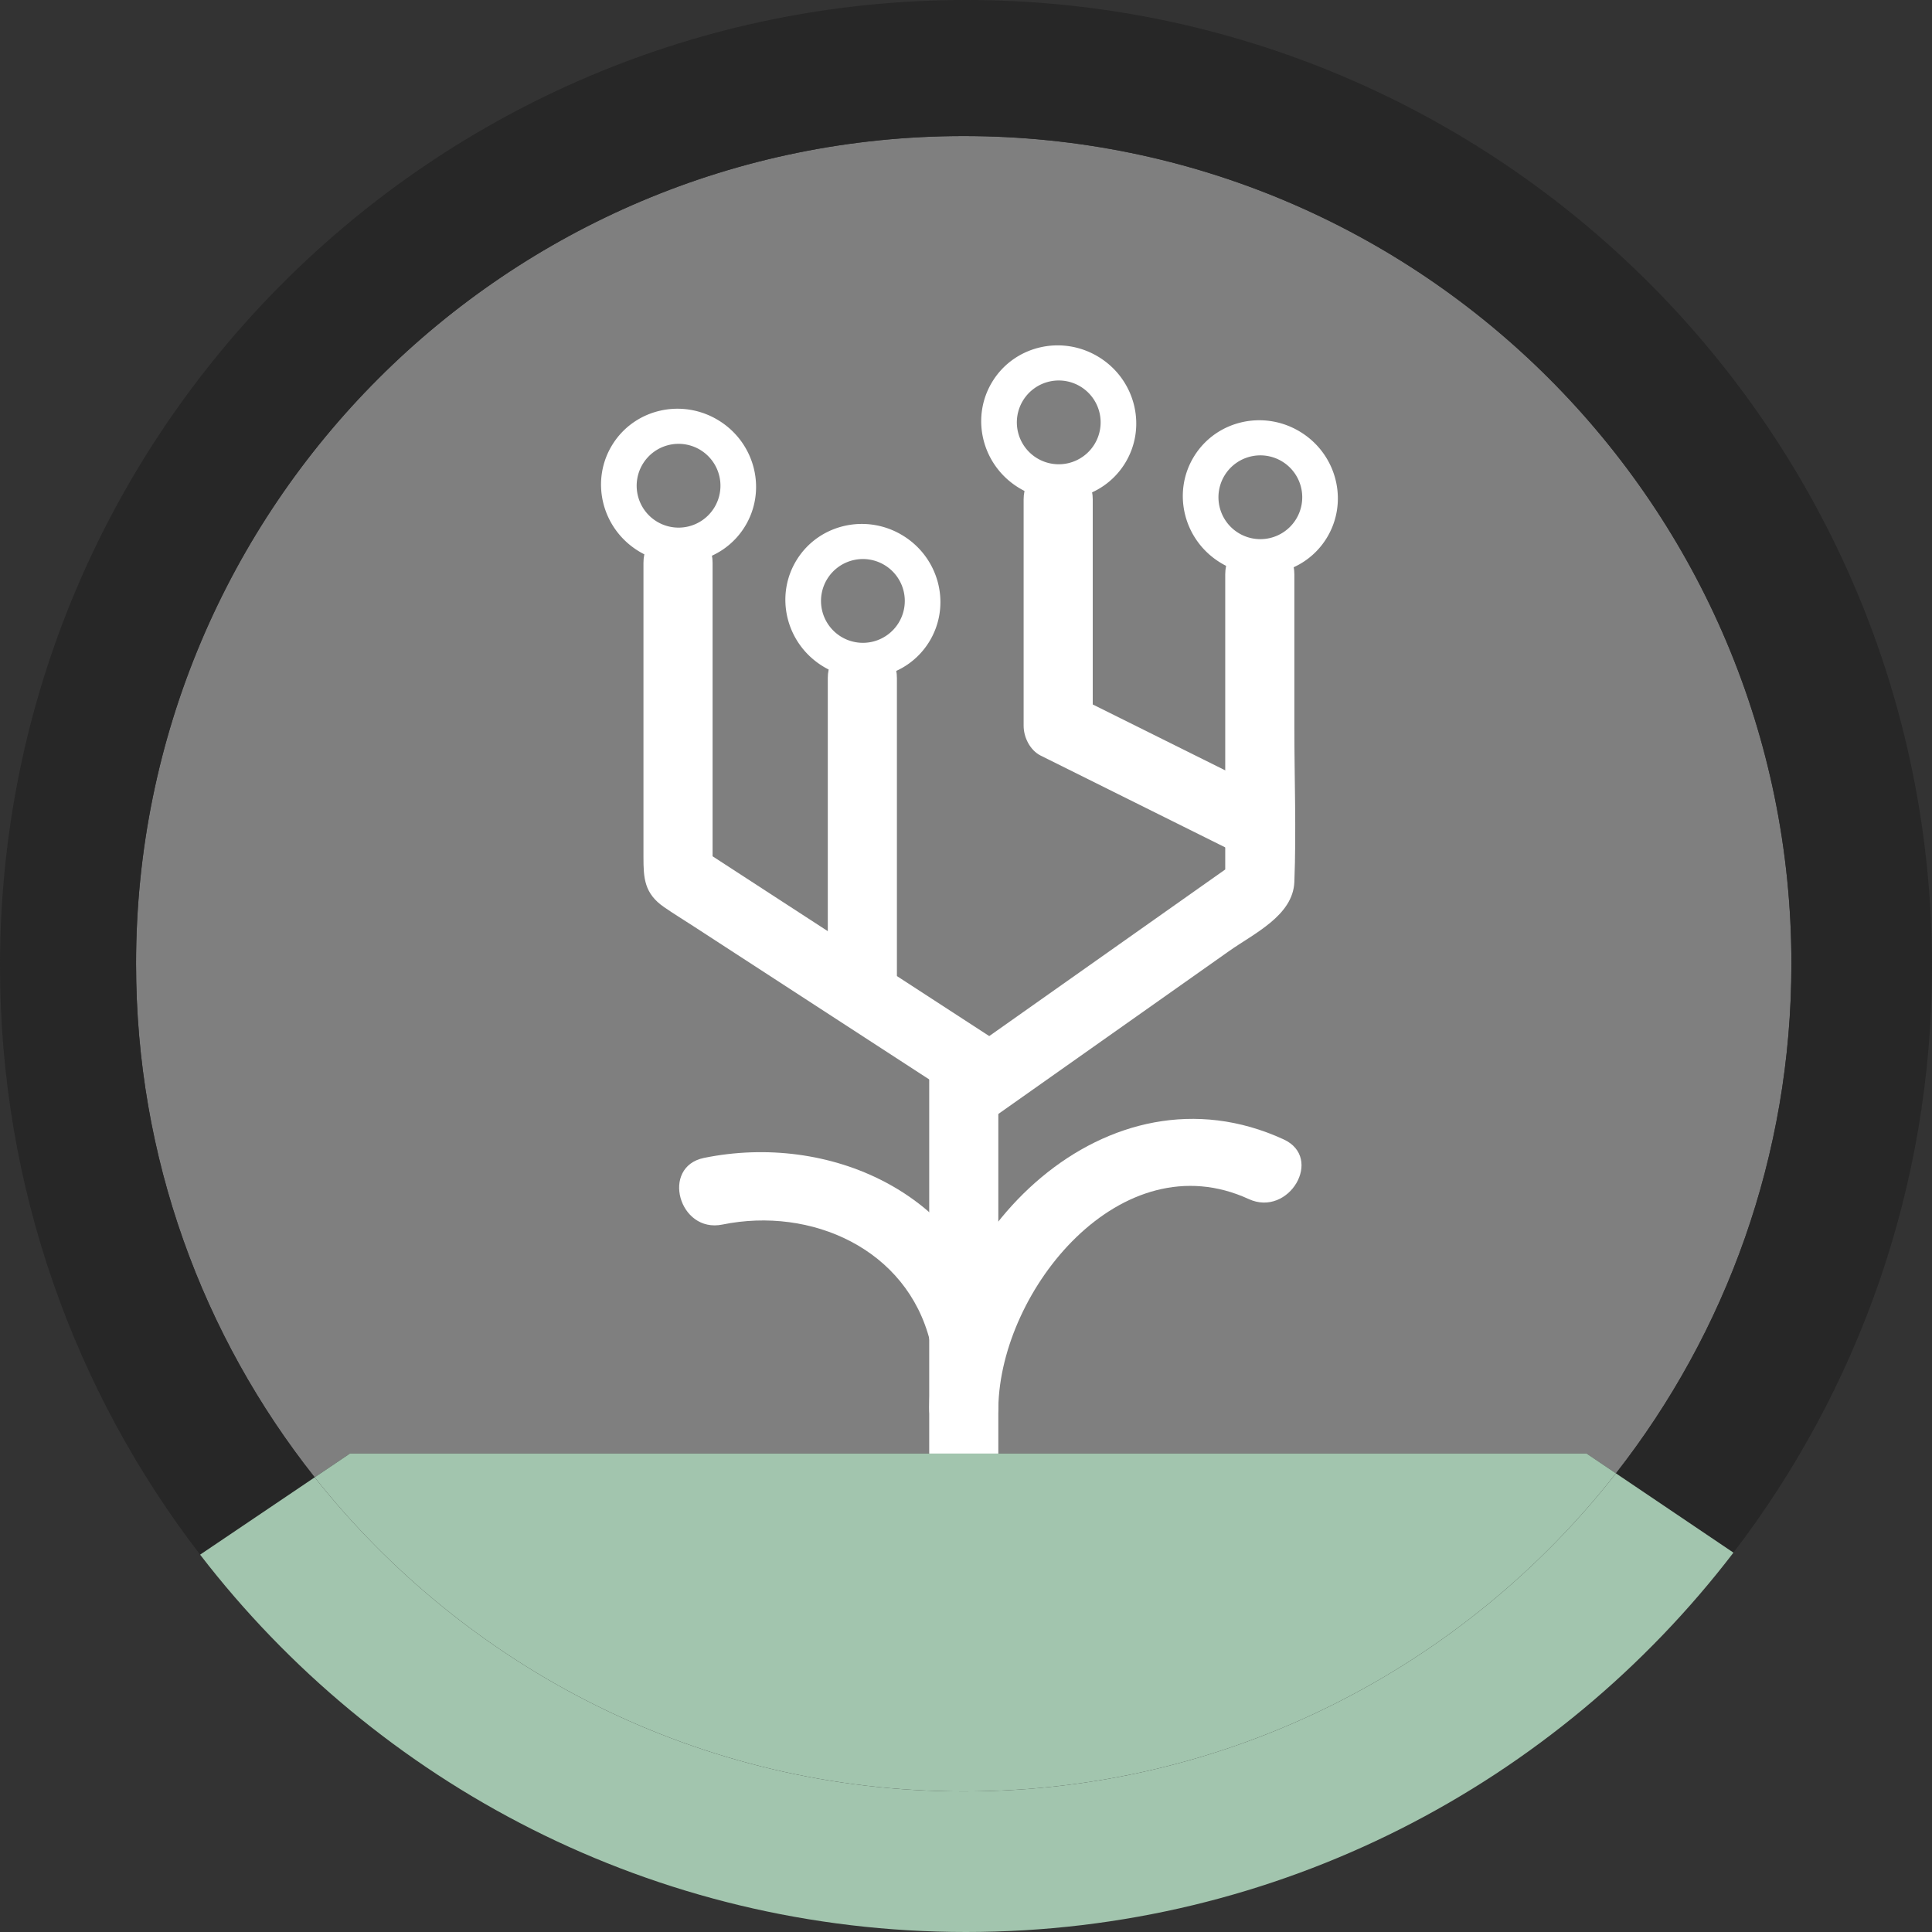
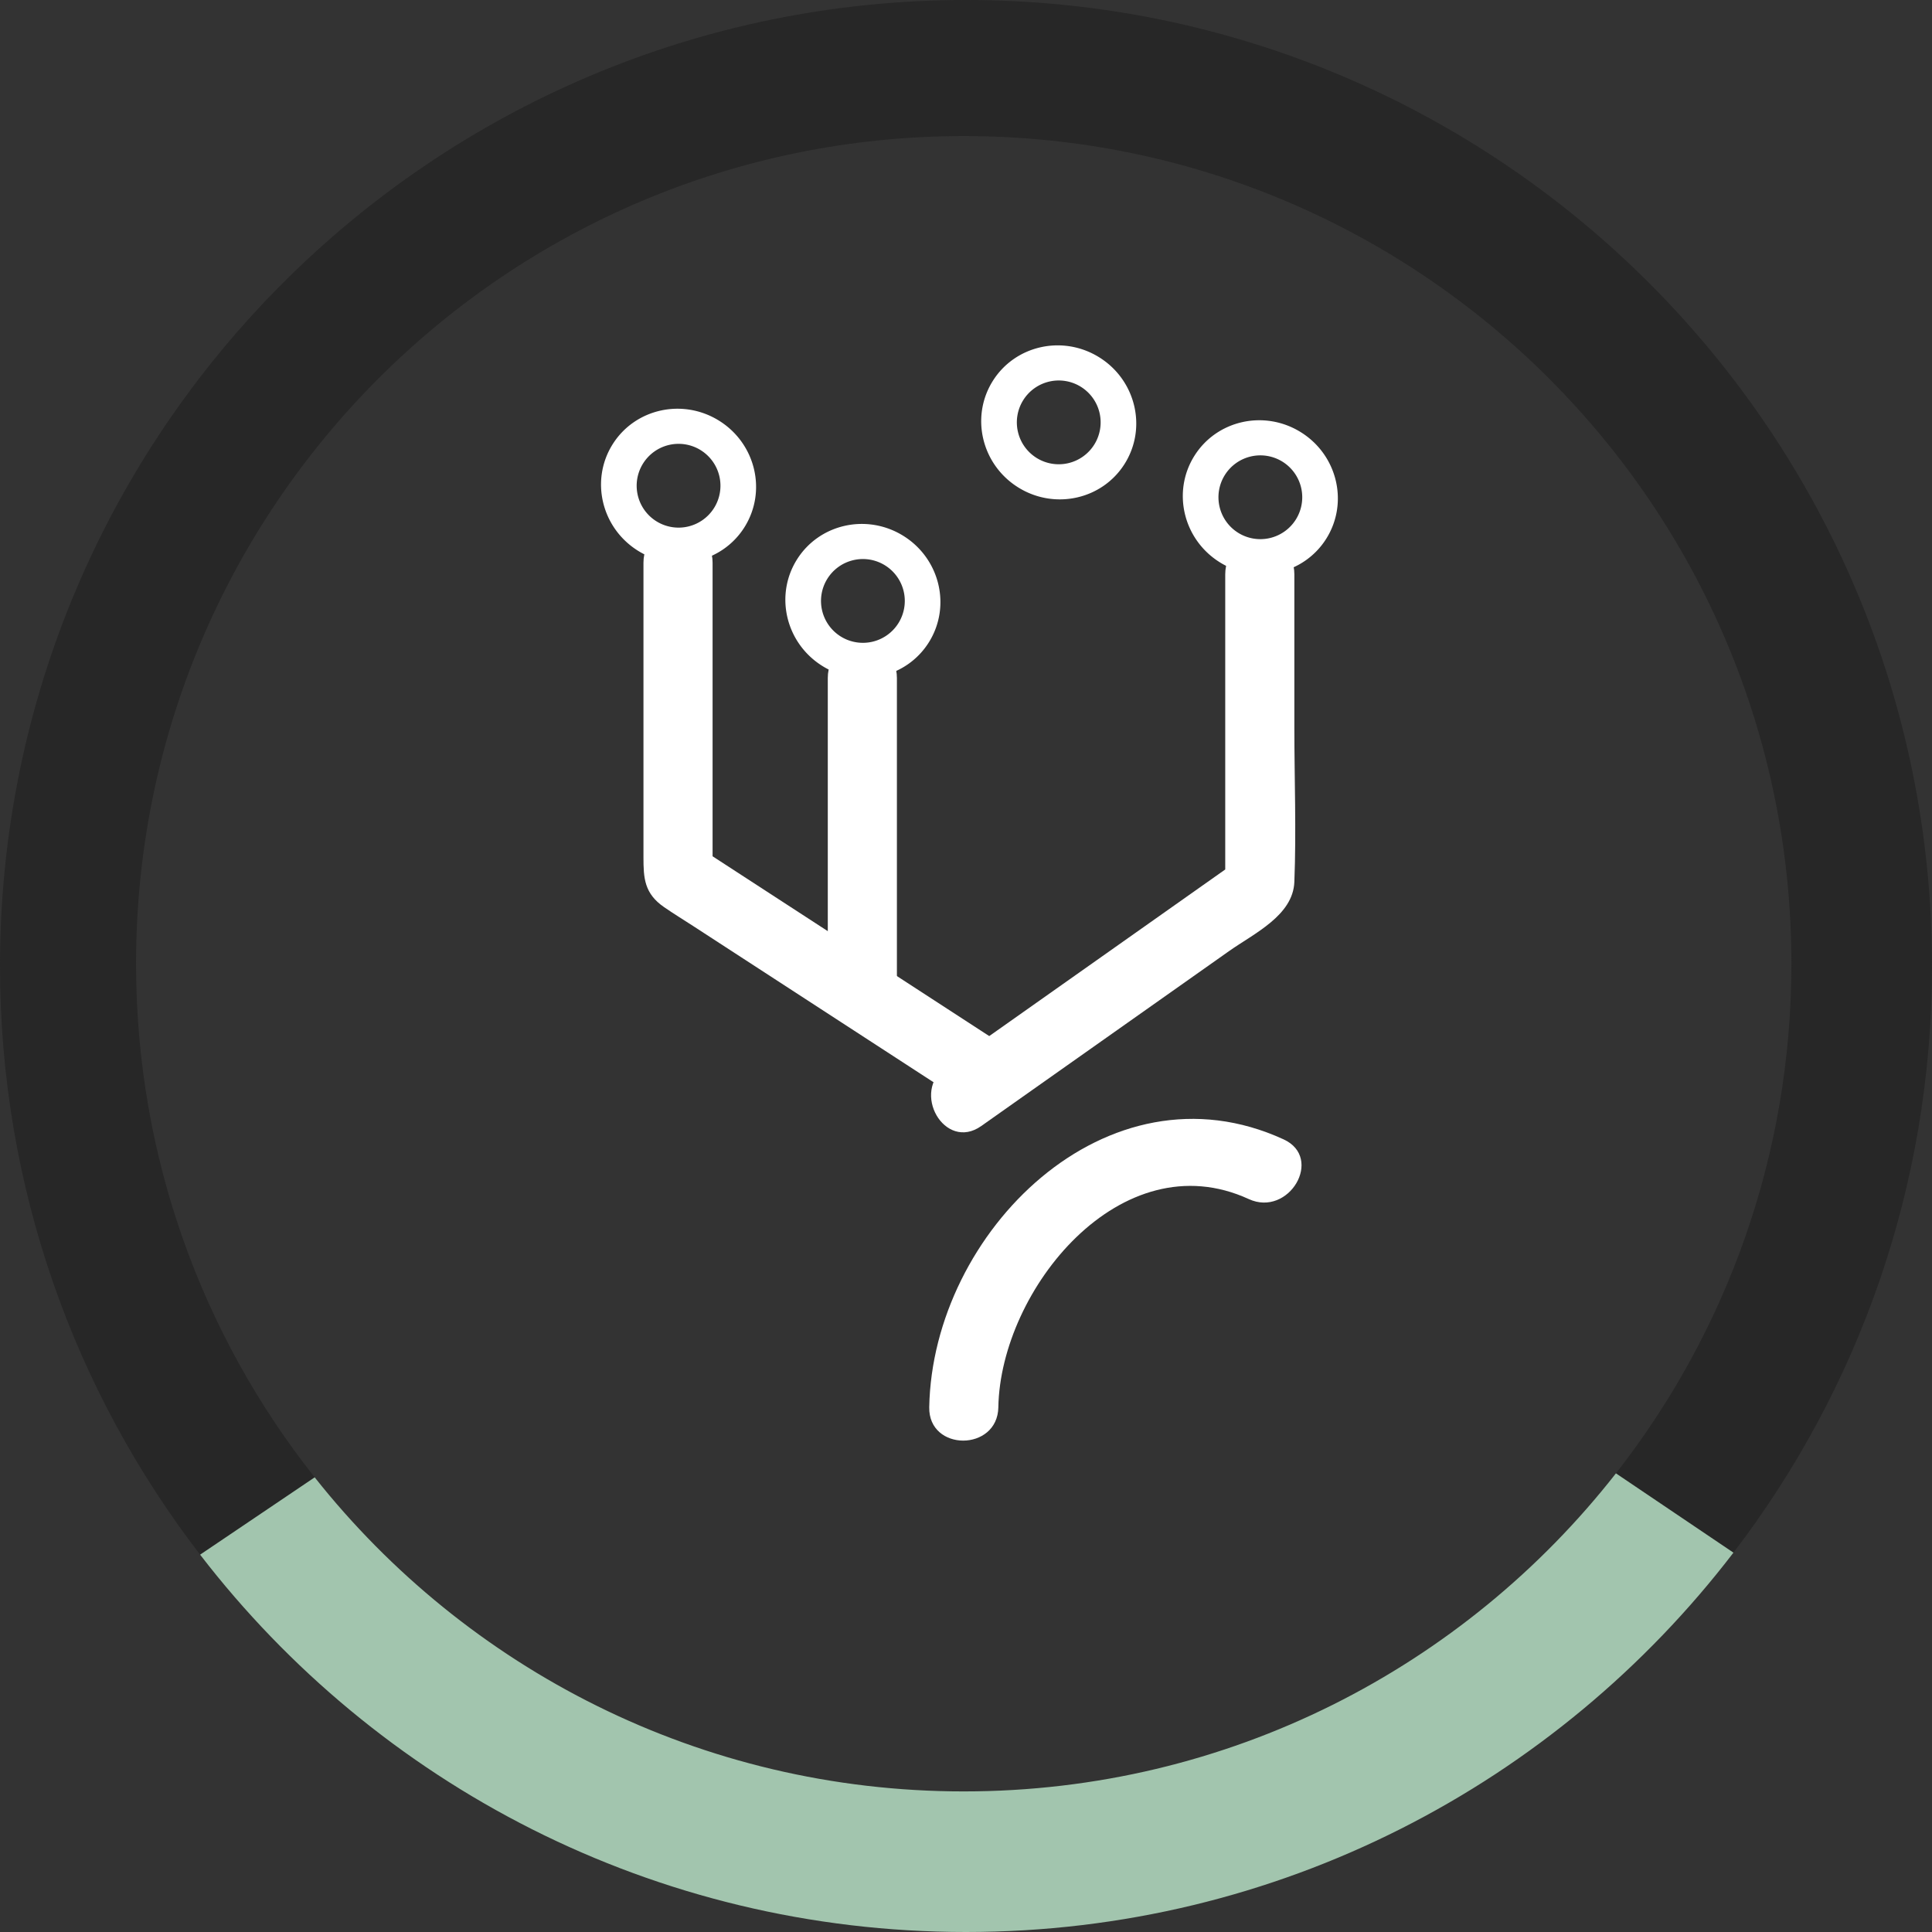
<svg xmlns="http://www.w3.org/2000/svg" id="flower" viewBox="0 0 4165 4165">
  <rect x="0" y="0" width="4165" height="4165" fill="#333333" stroke="none" />
  <defs>
    <style>.cls-1{fill:#7f7f7f;}.cls-2{fill:#272727;}.cls-3{fill:#fff;}.cls-4{fill:#a2c5ae;}</style>
  </defs>
  <title>oneillphere_logo</title>
-   <path class="cls-1" d="M4880.3,4072.53l63.32,42.73c237-302.88,378.3-684.25,378.3-1098.64,0-985.44-798.86-1784.3-1784.3-1784.3s-1784.3,798.86-1784.3,1784.3c0,418.33,144,803,385.11,1107.24l76.06-51.33Z" transform="translate(-1460 -939)" />
  <path class="cls-2" d="M1753.31,3016.61c0-985.44,798.86-1784.3,1784.3-1784.3s1784.3,798.86,1784.3,1784.3c0,414.39-141.3,795.77-378.3,1098.64l253.32,170.95c268.44-350.64,428.06-789,428.06-1264.7C5625,1871.37,4692.63,939,3542.5,939S1460,1871.37,1460,3021.5c0,477.67,160.94,917.69,431.4,1269l247-166.7C1897.33,3819.61,1753.31,3434.95,1753.31,3016.61Z" transform="translate(-1460 -939)" />
-   <path class="cls-3" d="M3608.7,3791.14c-70.05-281.22-361.93-410.86-631-355.93-93.89,19.17-54.15,162.83,39.61,143.69,191.71-39.14,398.06,52.67,447.68,251.86,23.17,93,166.91,53.6,143.69-39.61Z" transform="translate(-1460 -939)" />
  <path class="cls-3" d="M2847.17,2152.15v634.48c0,45.6,1.74,78.51,44.59,108.07,20.25,14,41.35,26.87,62,40.27l319.52,207.65,249,161.81c80.65,52.41,155.41-76.55,75.21-128.67L2959.28,2761l36.9,64.33V2152.15c0-95.88-149-96-149,0Z" transform="translate(-1460 -939)" />
  <path class="cls-3" d="M2835,2126.07c78.53,49.3,181.52,26.62,230-50.66s24.18-179.89-54.35-229.19-181.52-26.62-230,50.66S2756.49,2076.77,2835,2126.07Zm135.86-216.42a90.31,90.31,0,1,1-124.5,28.48A90.32,90.32,0,0,1,2970.88,1909.65Z" transform="translate(-1460 -939)" />
  <path class="cls-3" d="M3393.55,3073.82V2400.51c0-95.88-149-96-149,0v673.31c0,95.88,149,96,149,0Z" transform="translate(-1460 -939)" />
  <path class="cls-3" d="M3232.39,2374.42c78.53,49.3,181.52,26.62,230-50.66s24.18-179.89-54.35-229.19-181.52-26.62-230,50.66S3153.86,2325.13,3232.39,2374.42ZM3368.25,2158a90.31,90.31,0,1,1-124.5,28.48A90.32,90.32,0,0,1,3368.25,2158Z" transform="translate(-1460 -939)" />
  <path class="cls-3" d="M4101.36,2177v674.7l36.9-64.33-638.17,450.5c-77.73,54.87-3.37,184.14,75.21,128.67l534.35-377.21c54-38.1,137.88-76.61,140.72-149.15,4.33-110.68,0-222.4,0-333.16V2177c0-95.88-149-96-149,0Z" transform="translate(-1460 -939)" />
  <path class="cls-3" d="M4089.21,2150.91c78.53,49.3,181.52,26.62,230-50.66s24.18-179.89-54.35-229.19-181.52-26.62-230,50.66S4010.68,2101.61,4089.21,2150.91Zm135.86-216.42a90.31,90.31,0,1,1-124.5,28.48A90.32,90.32,0,0,1,4225.07,1934.49Z" transform="translate(-1460 -939)" />
-   <path class="cls-3" d="M3666.74,2015.56v488.11c0,24.87,13.86,52.88,36.9,64.33L4101,2765.62c85.6,42.57,161.17-85.92,75.21-128.67l-397.37-197.62,36.9,64.33V2015.56c0-95.88-149-96-149,0Z" transform="translate(-1460 -939)" />
  <path class="cls-3" d="M3654.59,1989.48c78.53,49.3,181.52,26.62,230-50.66s24.18-179.89-54.35-229.19-181.52-26.62-230,50.66S3576.06,1940.18,3654.59,1989.48Zm135.86-216.42a90.31,90.31,0,1,1-124.5,28.48A90.32,90.32,0,0,1,3790.45,1773.06Z" transform="translate(-1460 -939)" />
  <path class="cls-3" d="M3612.21,3972.72c4.65-254.18,265.06-575.08,539.82-448.78,86.53,39.78,162.33-88.62,75.21-128.67-380.19-174.77-757.13,199.94-764,577.44-1.76,95.93,147.26,95.93,149,0Z" transform="translate(-1460 -939)" />
-   <path class="cls-3" d="M3463.19,3233.86V4680.53c0,95.88,149,96,149,0V3233.86c0-95.88-149-96-149,0Z" transform="translate(-1460 -939)" />
  <path class="cls-4" d="M3542.5,5104c674.43,0,1273.86-320.69,1654.44-817.8l-253.32-170.95c-326.59,417.37-835,685.66-1406,685.66-567.11,0-1072.37-264.62-1399.2-677.06l-247,166.7C2272.14,4785.18,2870,5104,3542.5,5104Z" transform="translate(-1460 -939)" />
-   <path class="cls-4" d="M3537.61,4800.91c571,0,1079.41-268.28,1406-685.66l-63.32-42.73H2214.48l-76.06,51.33C2465.24,4536.3,2970.5,4800.91,3537.61,4800.91Z" transform="translate(-1460 -939)" />
</svg>